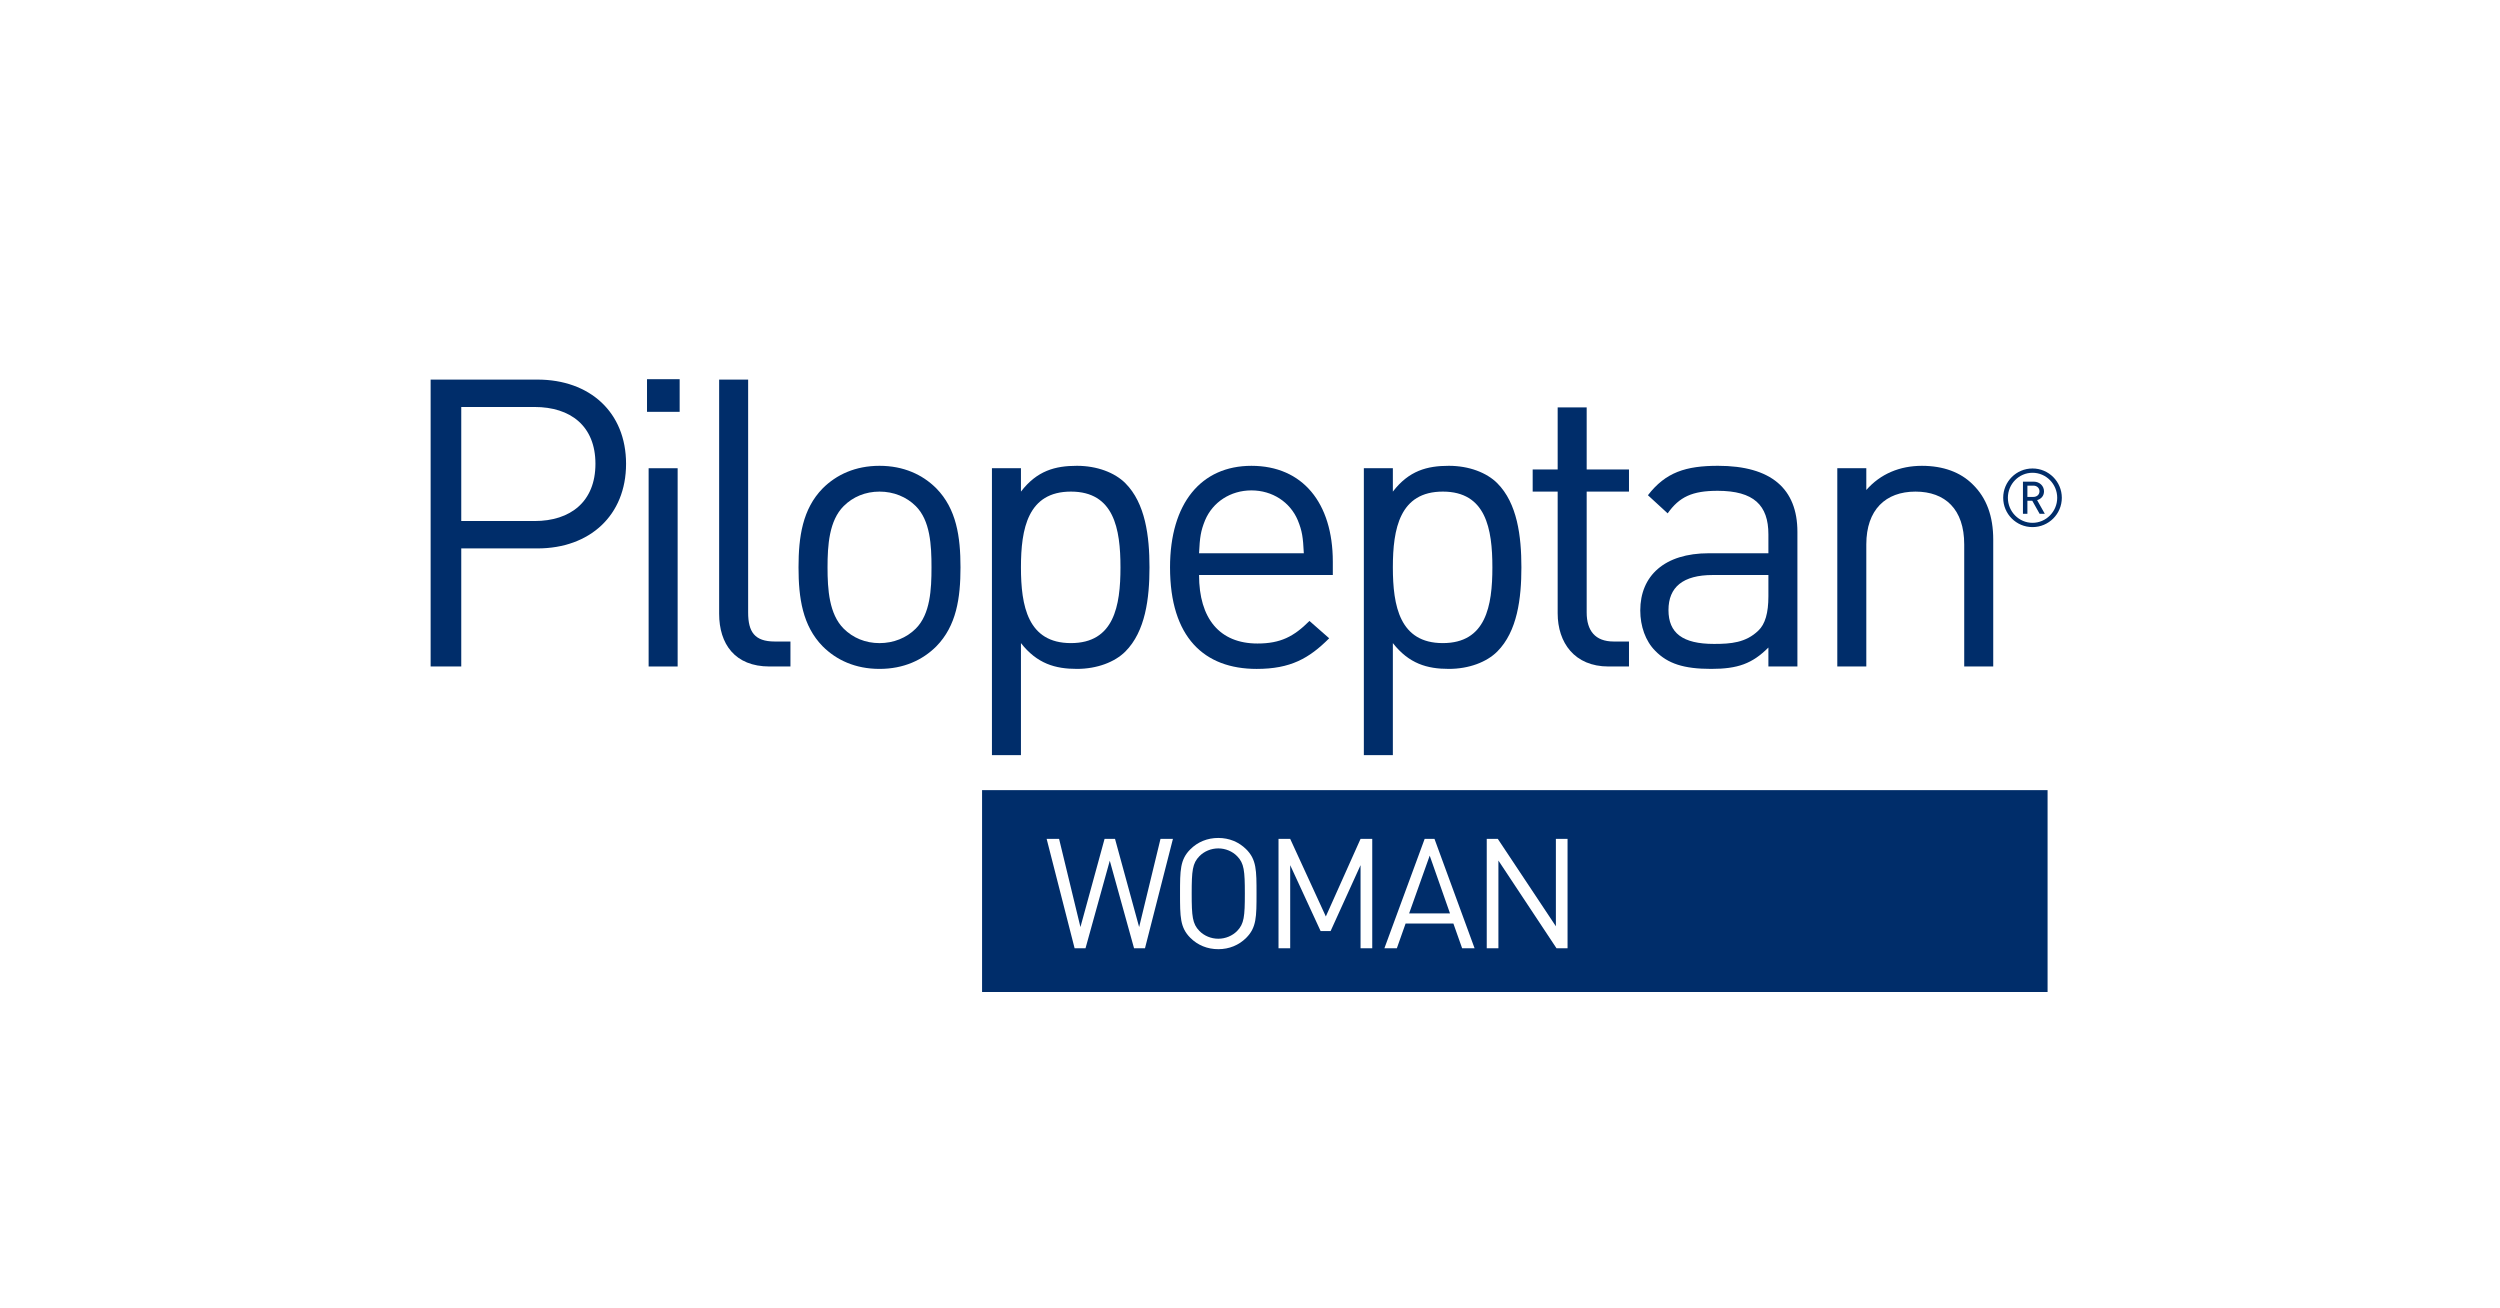
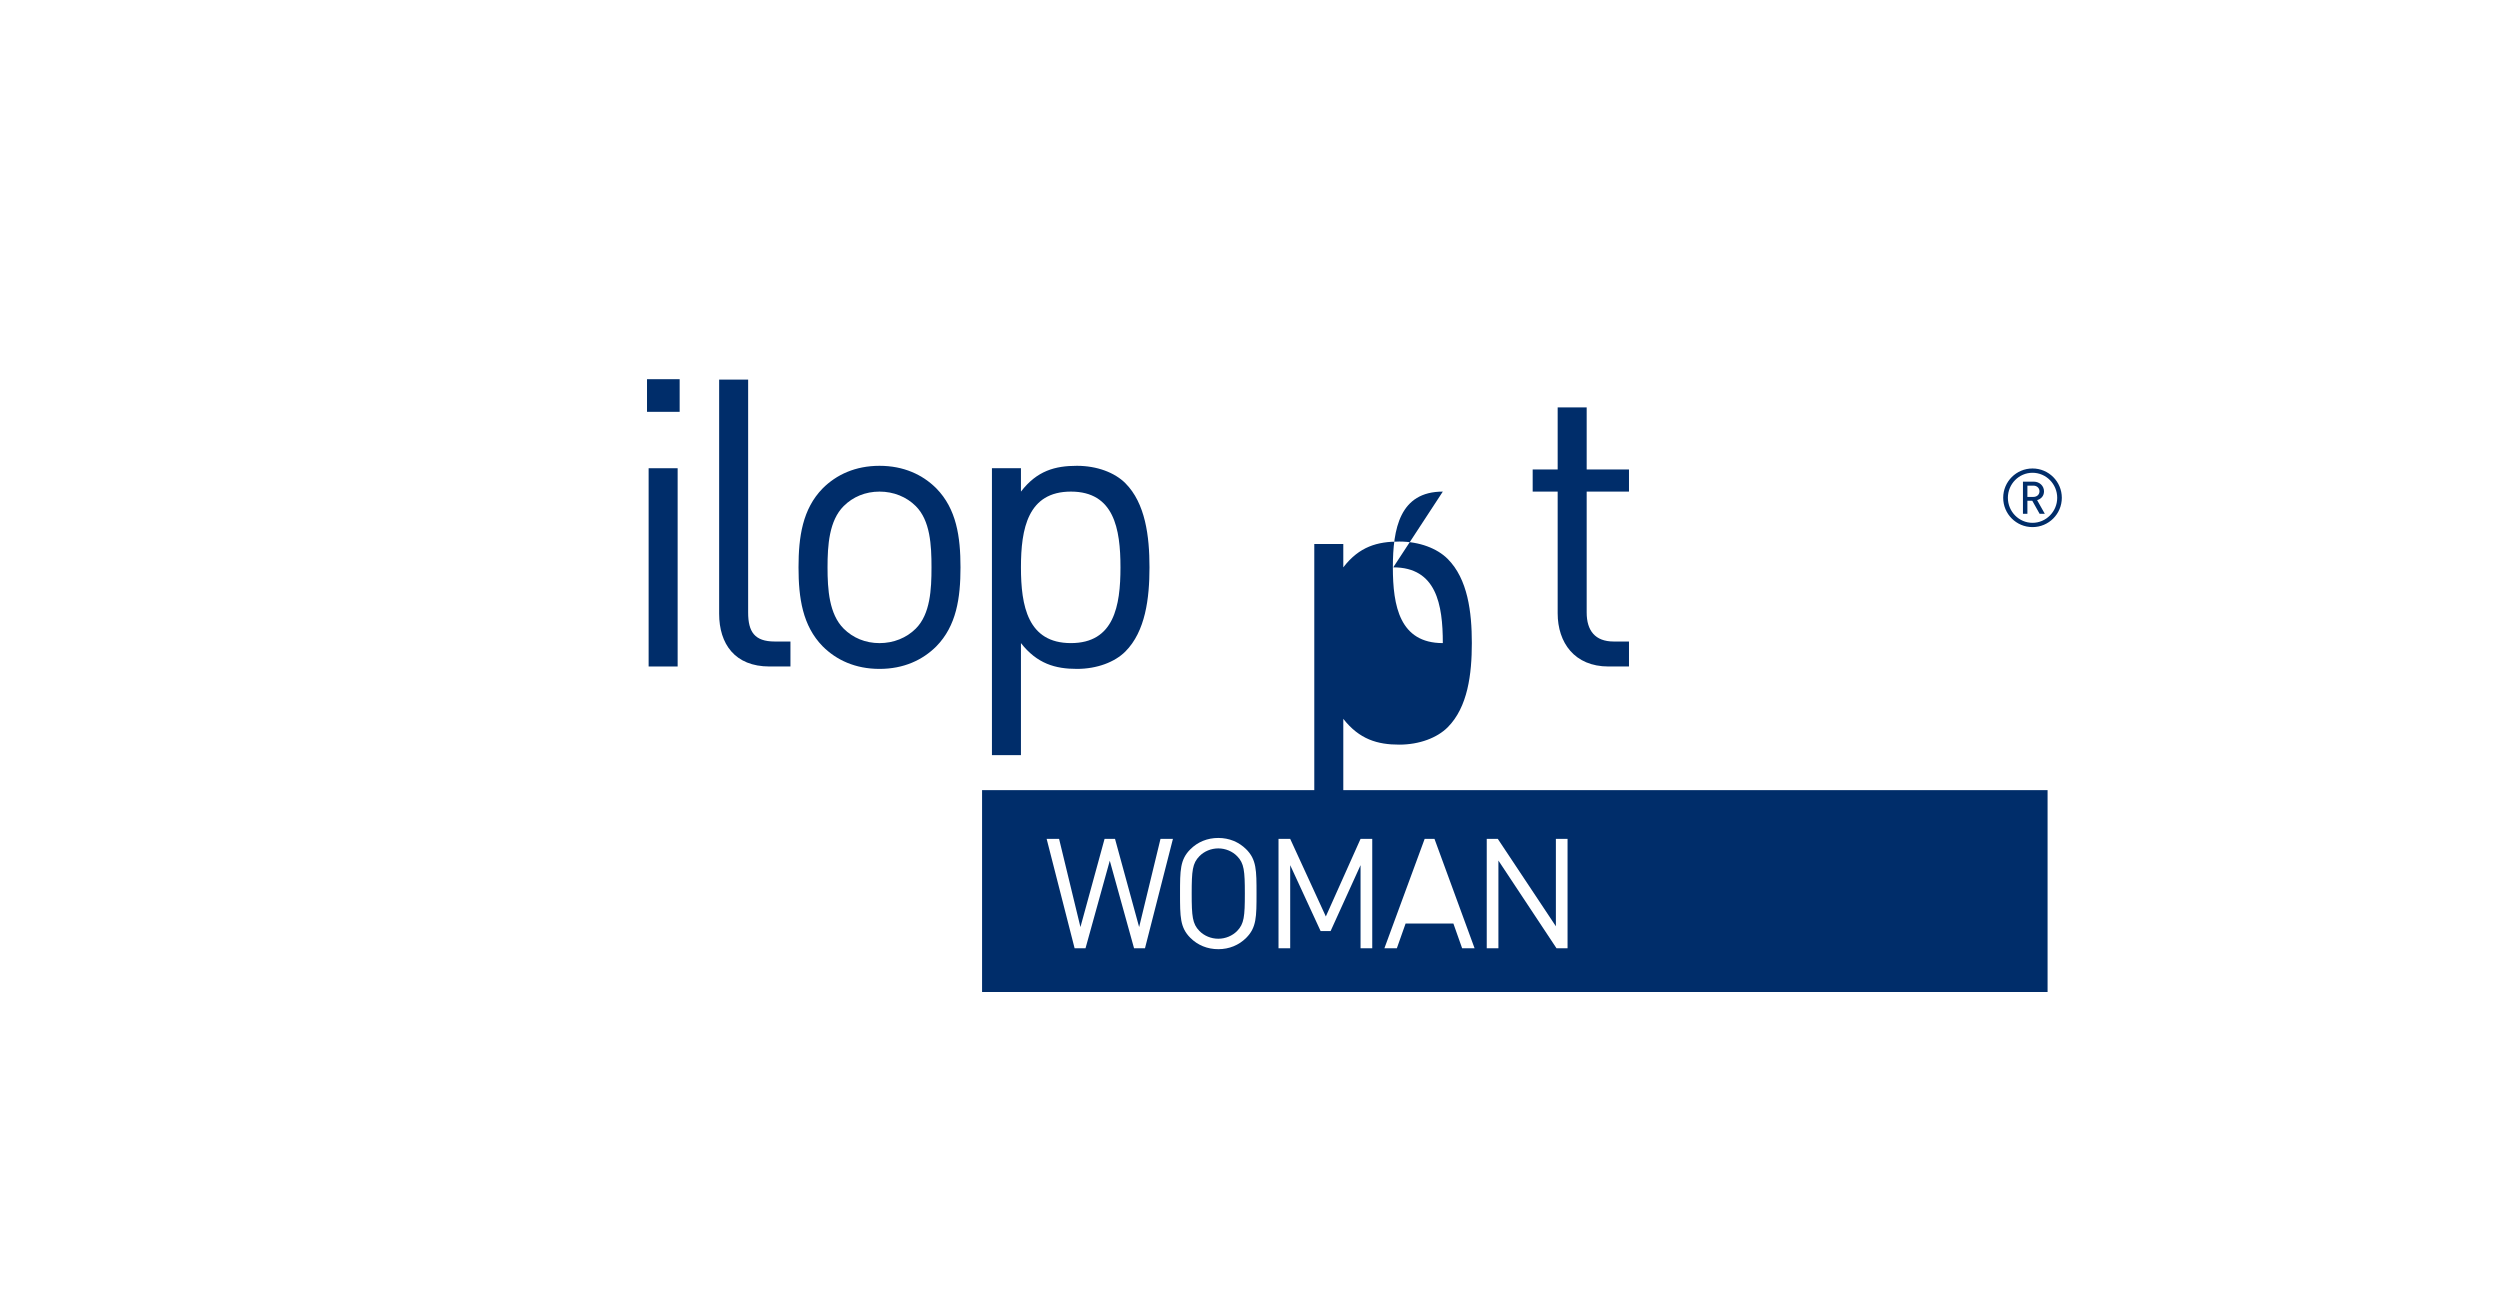
<svg xmlns="http://www.w3.org/2000/svg" xmlns:ns1="http://www.serif.com/" width="100%" height="100%" viewBox="0 0 195 102" version="1.1" xml:space="preserve" style="fill-rule:evenodd;clip-rule:evenodd;stroke-linejoin:round;stroke-miterlimit:2;">
  <g id="Capa-1" ns1:id="Capa 1">
    <g>
-       <path d="M109.912,71.245l3.188,-0l-1.583,-4.506l-1.605,4.506Z" style="fill:#002d6a;fill-rule:nonzero;" />
      <path d="M95.026,66.175c-0.563,0 -1.103,0.228 -1.475,0.611c-0.539,0.551 -0.599,1.126 -0.599,2.912c-0,1.786 0.06,2.361 0.599,2.913c0.372,0.383 0.912,0.61 1.475,0.61c0.562,0 1.103,-0.227 1.474,-0.61c0.539,-0.552 0.598,-1.127 0.598,-2.913c-0,-1.786 -0.059,-2.361 -0.598,-2.912c-0.371,-0.383 -0.912,-0.611 -1.474,-0.611" style="fill:#002d6a;fill-rule:nonzero;" />
      <path d="M122.269,73.964l-0.862,0l-4.531,-6.842l-0,6.842l-0.91,0l-0,-8.532l0.863,0l4.53,6.818l-0,-6.818l0.91,0l-0,8.532Zm-8.223,0l-0.682,-1.929l-3.728,0l-0.682,1.929l-0.971,0l3.14,-8.532l0.766,0l3.128,8.532l-0.971,0Zm-7.011,0l-0.912,0l-0,-6.482l-2.336,5.14l-0.78,0l-2.372,-5.14l-0,6.482l-0.911,0l-0,-8.532l0.911,0l2.78,6.052l2.708,-6.052l0.912,0l-0,8.532Zm-9.828,-0.814c-0.576,0.575 -1.331,0.886 -2.181,0.886c-0.852,0 -1.607,-0.311 -2.181,-0.886c-0.803,-0.804 -0.803,-1.643 -0.803,-3.452c-0,-1.809 -0,-2.648 0.803,-3.451c0.574,-0.575 1.329,-0.887 2.181,-0.887c0.85,0 1.605,0.312 2.181,0.887c0.802,0.803 0.802,1.642 0.802,3.451c-0,1.809 -0,2.648 -0.802,3.452m-7.899,0.814l-0.852,0l-1.893,-6.83l-1.893,6.83l-0.851,0l-2.181,-8.532l0.97,0l1.666,6.879l1.882,-6.879l0.815,0l1.881,6.879l1.666,-6.879l0.97,0l-2.18,8.532Zm-12.707,3.41l83.11,0l-0,-15.742l-83.11,0l-0,15.742Z" style="fill:#002d6a;fill-rule:nonzero;" />
-       <path d="M41.698,31.745l-5.72,-0l0,8.895l5.72,-0c2.797,-0 4.746,-1.508 4.746,-4.462c0,-2.955 -1.949,-4.433 -4.746,-4.433m0.22,11.032l-5.94,-0l0,9.209l-2.389,-0l0,-22.378l8.329,-0c4.086,-0 6.915,2.546 6.915,6.57c0,4.022 -2.829,6.599 -6.915,6.599" style="fill:#002d6a;fill-rule:nonzero;" />
      <path d="M50.593,36.522l2.263,0l-0,15.464l-2.263,0l0,-15.464Zm-0.126,-6.945l2.546,0l0,2.546l-2.546,-0l0,-2.546Z" style="fill:#002d6a;fill-rule:nonzero;" />
      <path d="M60.021,51.986c-2.703,-0 -3.928,-1.76 -3.928,-4.117l0,-18.261l2.262,-0l0,18.167c0,1.508 0.503,2.263 2.075,2.263l1.225,-0l0,1.948l-1.634,-0Z" style="fill:#002d6a;fill-rule:nonzero;" />
      <path d="M71.431,39.477c-0.723,-0.724 -1.729,-1.132 -2.829,-1.132c-1.1,0 -2.074,0.408 -2.797,1.132c-1.132,1.131 -1.257,3.048 -1.257,4.777c-0,1.729 0.125,3.646 1.257,4.778c0.723,0.722 1.697,1.131 2.797,1.131c1.1,0 2.106,-0.409 2.829,-1.131c1.131,-1.132 1.226,-3.049 1.226,-4.778c-0,-1.729 -0.095,-3.646 -1.226,-4.777m1.603,10.937c-1.069,1.069 -2.546,1.76 -4.432,1.76c-1.886,0 -3.363,-0.691 -4.432,-1.76c-1.571,-1.603 -1.885,-3.772 -1.885,-6.16c-0,-2.389 0.314,-4.557 1.885,-6.161c1.069,-1.068 2.546,-1.76 4.432,-1.76c1.886,0 3.363,0.692 4.432,1.76c1.571,1.604 1.885,3.772 1.885,6.161c-0,2.388 -0.314,4.557 -1.885,6.16" style="fill:#002d6a;fill-rule:nonzero;" />
      <path d="M83.531,38.345c-3.363,0 -3.897,2.892 -3.897,5.909c0,3.018 0.534,5.908 3.897,5.908c3.363,0 3.866,-2.89 3.866,-5.908c0,-3.017 -0.503,-5.909 -3.866,-5.909m4.243,12.478c-0.817,0.817 -2.201,1.351 -3.771,1.351c-1.698,0 -3.112,-0.408 -4.369,-2.012l0,8.738l-2.263,0l0,-22.378l2.263,0l0,1.823c1.257,-1.634 2.671,-2.012 4.369,-2.012c1.57,0 2.954,0.534 3.771,1.352c1.571,1.571 1.886,4.149 1.886,6.569c0,2.42 -0.315,4.997 -1.886,6.569" style="fill:#002d6a;fill-rule:nonzero;" />
-       <path d="M101.226,40.577c-0.597,-1.414 -1.979,-2.326 -3.614,-2.326c-1.634,-0 -3.018,0.912 -3.615,2.326c-0.345,0.849 -0.408,1.32 -0.471,2.577l8.172,-0c-0.063,-1.257 -0.126,-1.728 -0.472,-2.577m-7.7,4.274c-0,3.395 1.602,5.343 4.557,5.343c1.791,-0 2.829,-0.534 4.055,-1.76l1.539,1.352c-1.571,1.571 -3.016,2.389 -5.657,2.389c-4.086,-0 -6.757,-2.452 -6.757,-7.92c-0,-4.998 2.42,-7.921 6.349,-7.921c3.991,-0 6.348,2.892 6.348,7.48l-0,1.037l-10.434,-0Z" style="fill:#002d6a;fill-rule:nonzero;" />
-       <path d="M112.54,38.345c-3.362,0 -3.897,2.892 -3.897,5.909c0,3.018 0.535,5.908 3.897,5.908c3.363,0 3.866,-2.89 3.866,-5.908c0,-3.017 -0.503,-5.909 -3.866,-5.909m4.243,12.478c-0.817,0.817 -2.2,1.351 -3.771,1.351c-1.698,0 -3.112,-0.408 -4.369,-2.012l0,8.738l-2.263,0l0,-22.378l2.263,0l0,1.823c1.257,-1.634 2.671,-2.012 4.369,-2.012c1.571,0 2.954,0.534 3.771,1.352c1.571,1.571 1.886,4.149 1.886,6.569c0,2.42 -0.315,4.997 -1.886,6.569" style="fill:#002d6a;fill-rule:nonzero;" />
+       <path d="M112.54,38.345c-3.362,0 -3.897,2.892 -3.897,5.909c0,3.018 0.535,5.908 3.897,5.908c0,-3.017 -0.503,-5.909 -3.866,-5.909m4.243,12.478c-0.817,0.817 -2.2,1.351 -3.771,1.351c-1.698,0 -3.112,-0.408 -4.369,-2.012l0,8.738l-2.263,0l0,-22.378l2.263,0l0,1.823c1.257,-1.634 2.671,-2.012 4.369,-2.012c1.571,0 2.954,0.534 3.771,1.352c1.571,1.571 1.886,4.149 1.886,6.569c0,2.42 -0.315,4.997 -1.886,6.569" style="fill:#002d6a;fill-rule:nonzero;" />
      <path d="M125.458,51.986c-2.641,-0 -3.96,-1.854 -3.96,-4.148l0,-9.493l-1.949,-0l0,-1.728l1.949,-0l0,-4.84l2.263,-0l0,4.84l3.3,-0l0,1.728l-3.3,-0l0,9.43c0,1.413 0.66,2.263 2.105,2.263l1.195,-0l0,1.948l-1.603,-0Z" style="fill:#002d6a;fill-rule:nonzero;" />
-       <path d="M137.935,44.851l-4.337,0c-2.326,0 -3.457,0.943 -3.457,2.734c-0,1.792 1.1,2.641 3.551,2.641c1.32,0 2.483,-0.095 3.458,-1.038c0.534,-0.503 0.785,-1.383 0.785,-2.671l-0,-1.666Zm-0,7.135l-0,-1.478c-1.257,1.258 -2.389,1.666 -4.463,1.666c-2.137,0 -3.394,-0.408 -4.368,-1.414c-0.755,-0.755 -1.163,-1.918 -1.163,-3.143c-0,-2.704 1.886,-4.463 5.343,-4.463l4.651,0l-0,-1.477c-0,-2.263 -1.132,-3.394 -3.96,-3.394c-1.979,0 -2.985,0.47 -3.897,1.759l-1.54,-1.414c1.382,-1.792 2.955,-2.295 5.468,-2.295c4.15,0 6.192,1.792 6.192,5.156l-0,10.497l-2.263,0Z" style="fill:#002d6a;fill-rule:nonzero;" />
-       <path d="M153.209,51.986l0,-9.523c0,-2.734 -1.477,-4.118 -3.803,-4.118c-2.326,-0 -3.834,1.414 -3.834,4.118l0,9.523l-2.263,-0l0,-15.464l2.263,-0l0,1.698c1.1,-1.257 2.609,-1.886 4.337,-1.886c1.666,-0 3.018,0.503 3.96,1.446c1.1,1.068 1.603,2.514 1.603,4.306l0,9.9l-2.263,-0Z" style="fill:#002d6a;fill-rule:nonzero;" />
      <path d="M158.605,37.88l-0.468,0l-0,0.879l0.468,0c0.277,0 0.474,-0.184 0.474,-0.437c-0,-0.253 -0.197,-0.442 -0.474,-0.442m0.486,2.199l-0.575,-1.023l-0.379,0l-0,1.023l-0.347,0l-0,-2.509l0.853,0c0.436,0 0.789,0.33 0.789,0.752c-0,0.367 -0.227,0.594 -0.537,0.689l0.601,1.068l-0.405,0Zm-0.555,-3.203c-1.062,0 -1.921,0.878 -1.921,1.952c-0,1.073 0.859,1.952 1.921,1.952c1.06,0 1.926,-0.879 1.926,-1.952c-0,-1.074 -0.866,-1.952 -1.926,-1.952m-0,4.238c-1.264,0 -2.287,-1.023 -2.287,-2.286c-0,-1.263 1.023,-2.287 2.287,-2.287c1.262,0 2.286,1.024 2.286,2.287c-0,1.263 -1.024,2.286 -2.286,2.286" style="fill:#002d6a;fill-rule:nonzero;" />
    </g>
  </g>
</svg>